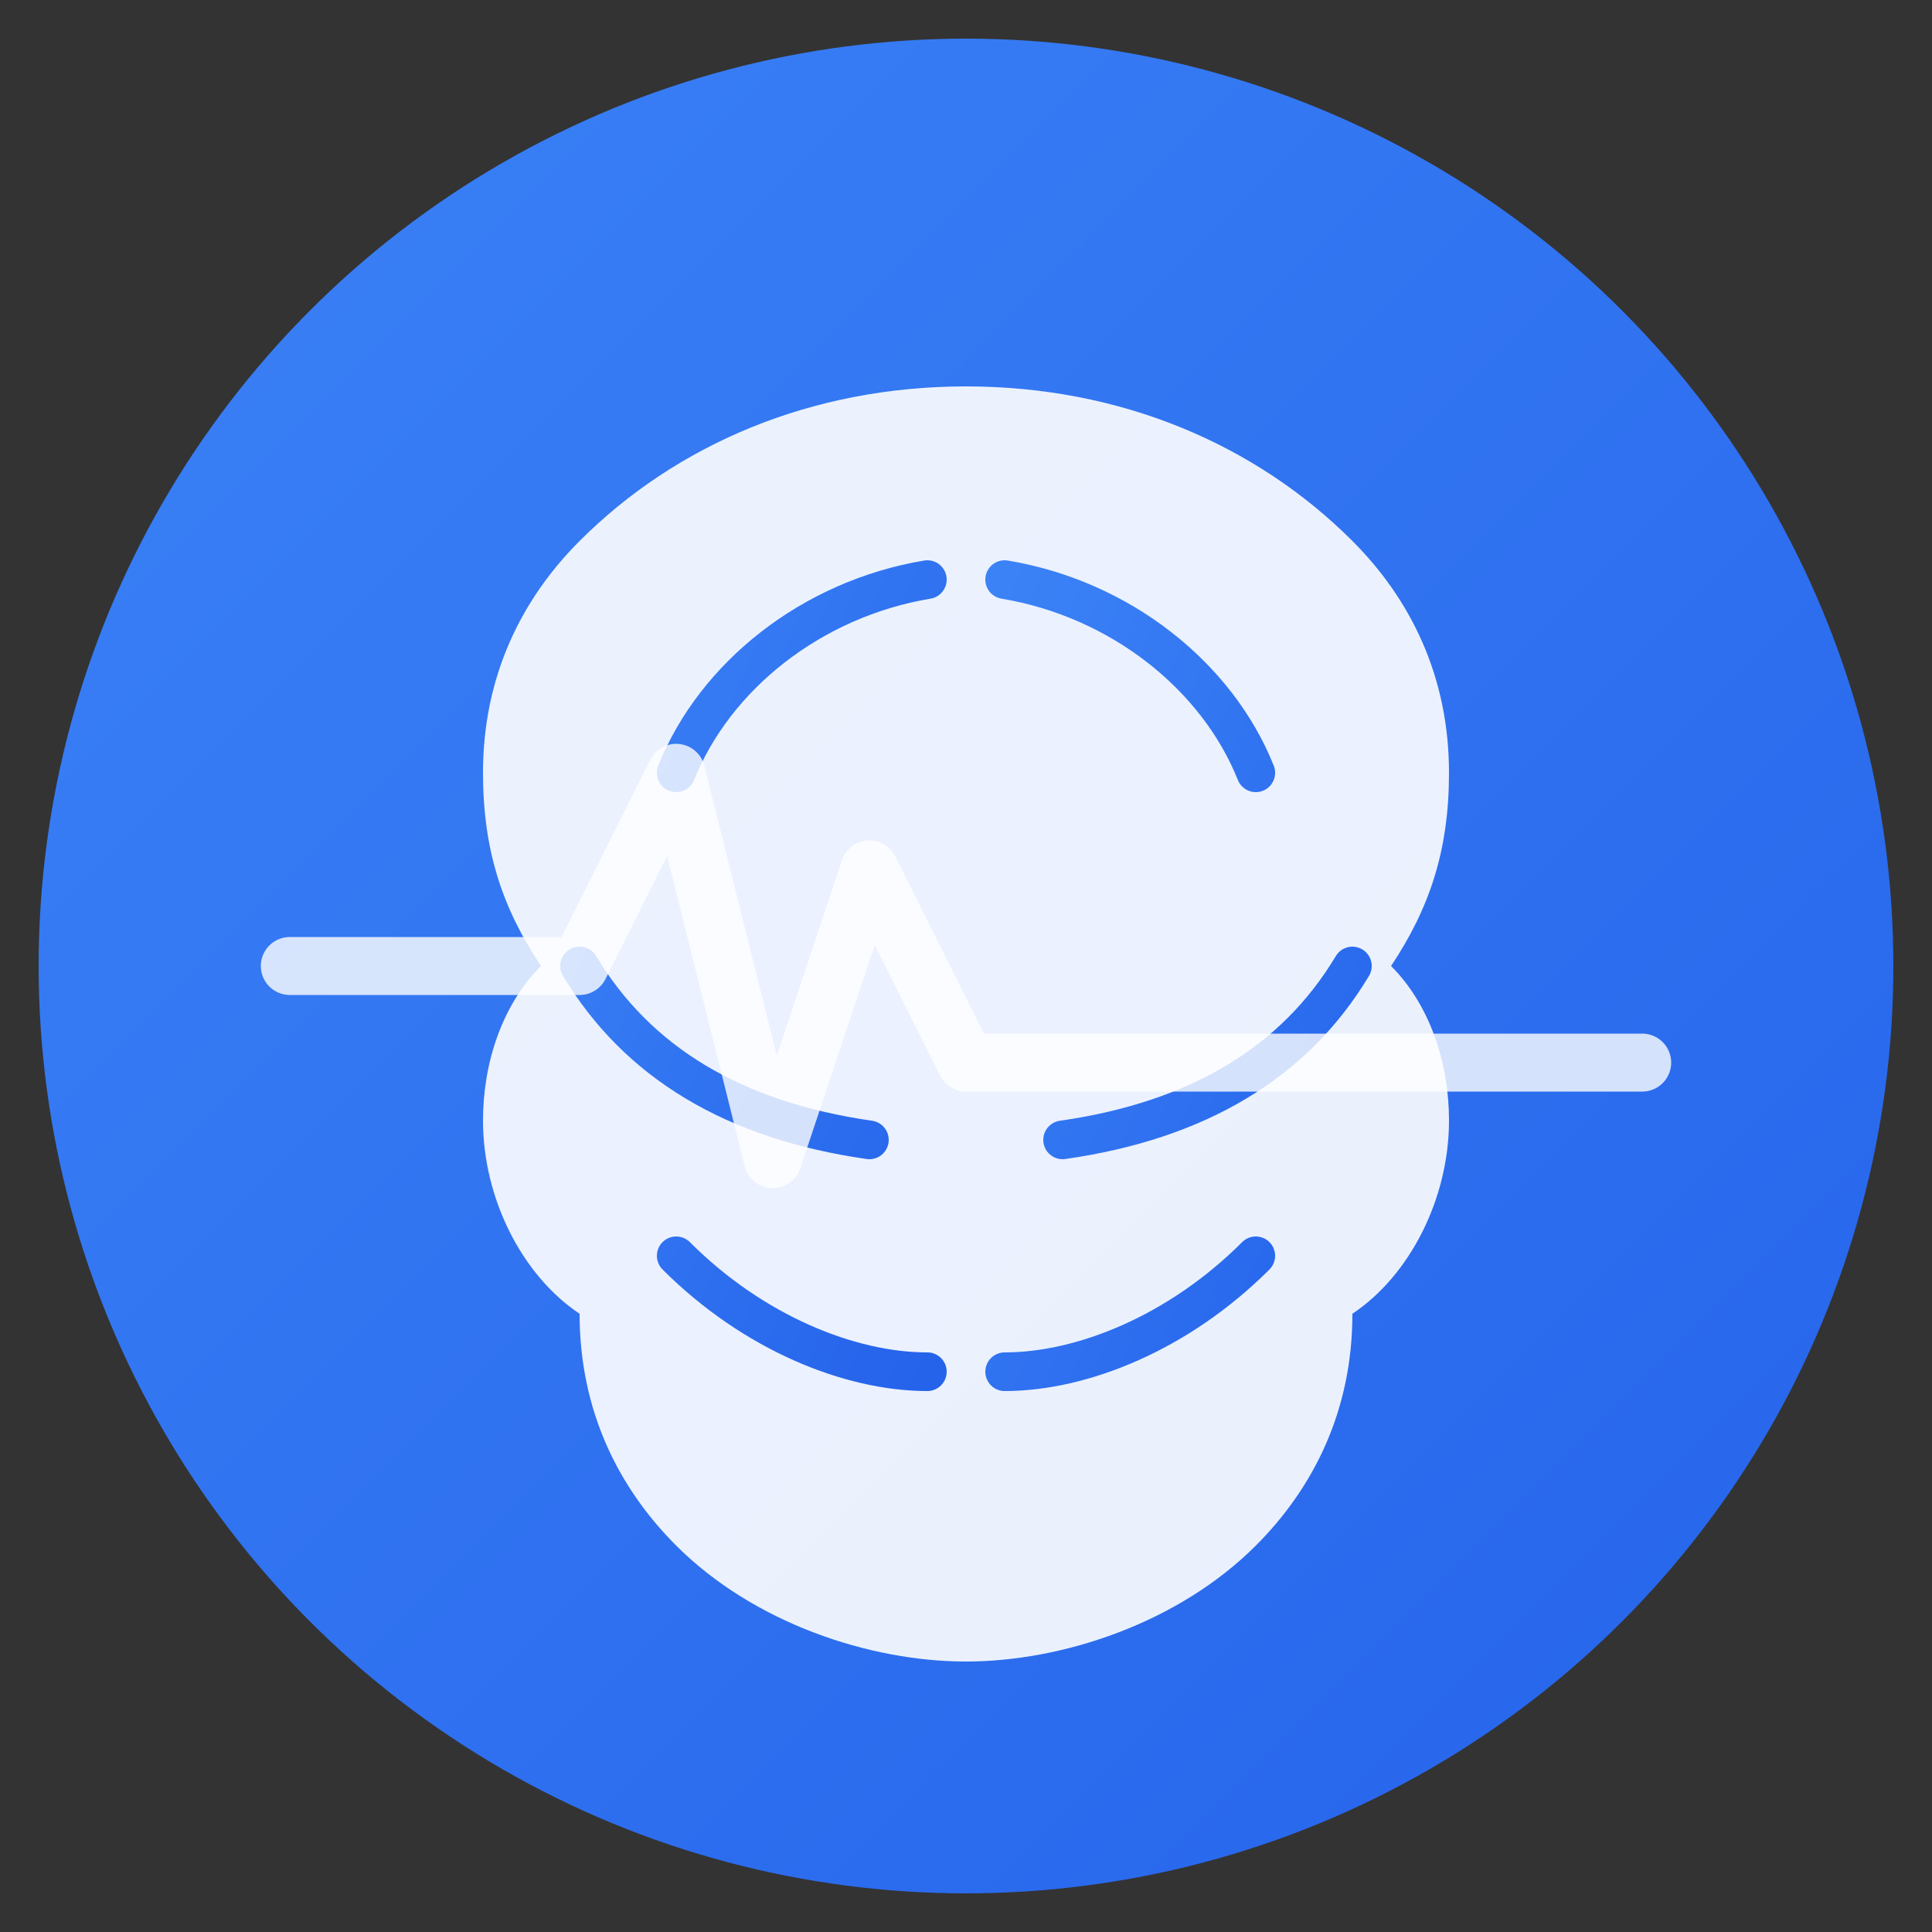
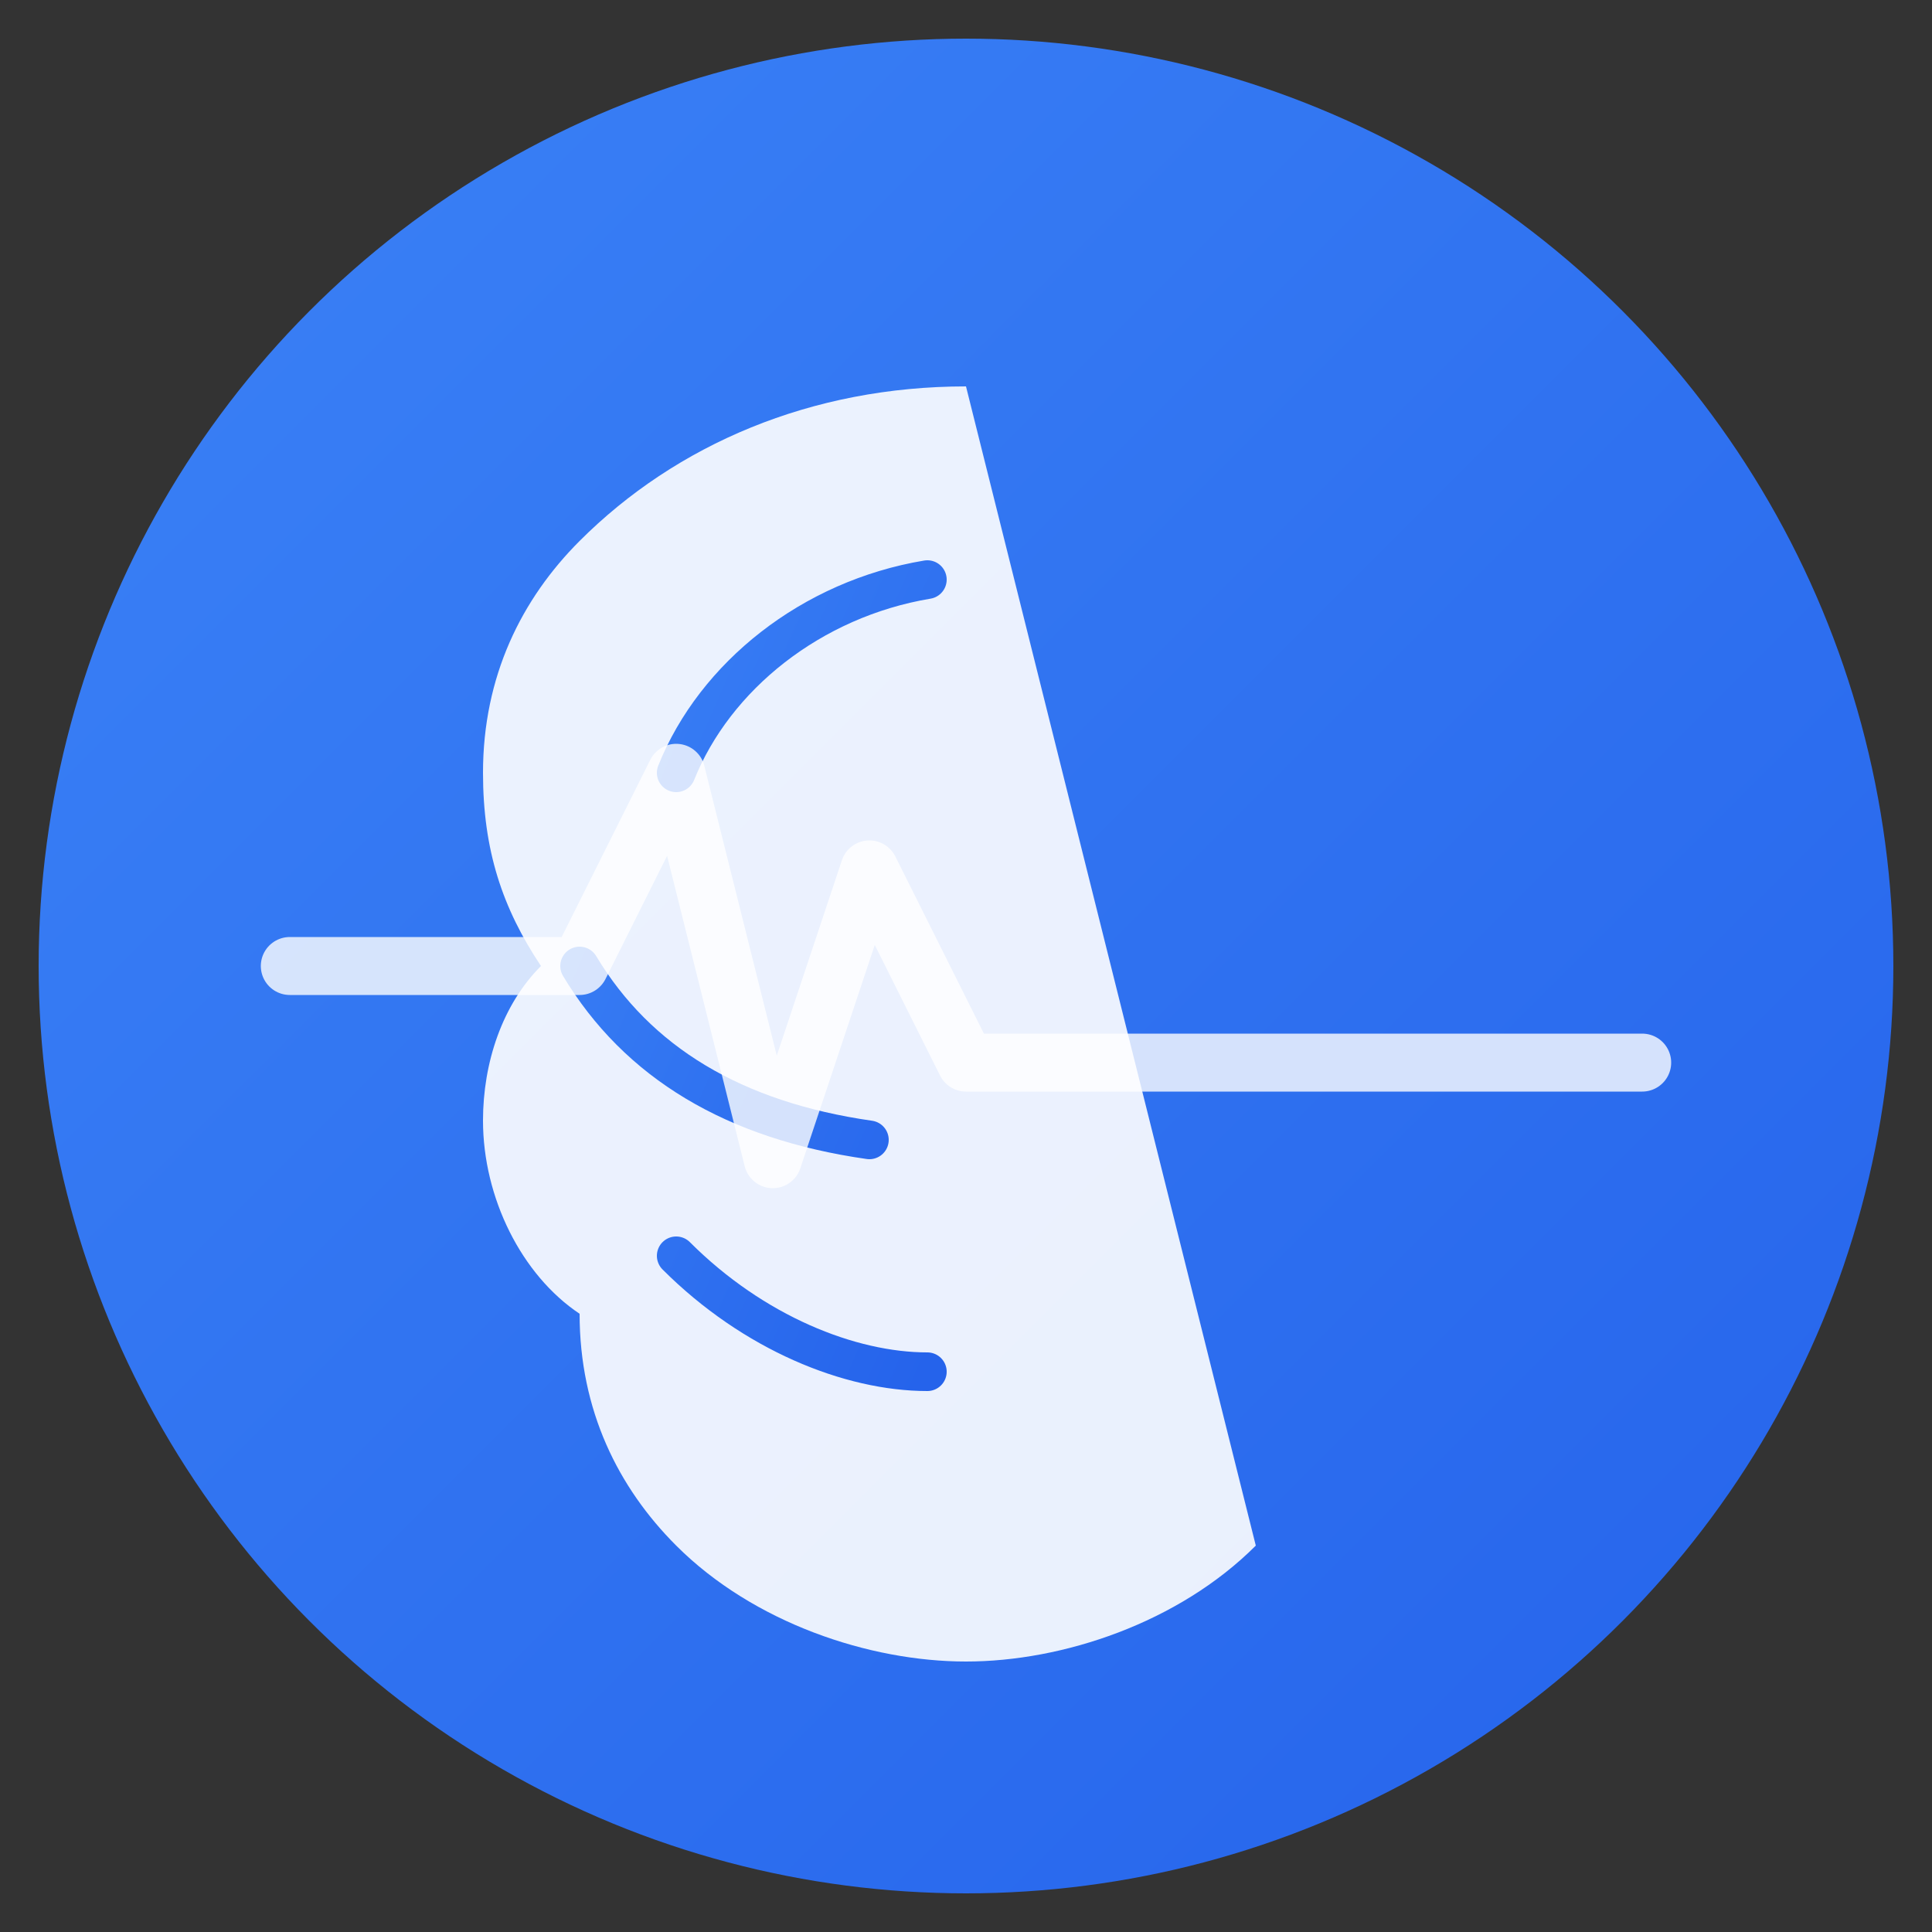
<svg xmlns="http://www.w3.org/2000/svg" viewBox="0 0 100 100" fill="none">
  <rect x="0" y="0" width="100" height="100" fill="#333333" stroke="none" />
  <circle cx="50" cy="50" r="48" fill="url(#gradient)" />
-   <path d="M50 20c-8 0-15 3-20 8-3 3-5 7-5 12 0 4 1 7 3 10-2 2-3 5-3 8 0 4 2 8 5 10 0 5 2 9 5 12 4 4 10 6 15 6s11-2 15-6c3-3 5-7 5-12 3-2 5-6 5-10 0-3-1-6-3-8 2-3 3-6 3-10 0-5-2-9-5-12-5-5-12-8-20-8z" fill="white" fill-opacity="0.9" />
-   <path d="M50 25v50" stroke="url(#gradient)" stroke-width="2" stroke-linecap="round" />
+   <path d="M50 20c-8 0-15 3-20 8-3 3-5 7-5 12 0 4 1 7 3 10-2 2-3 5-3 8 0 4 2 8 5 10 0 5 2 9 5 12 4 4 10 6 15 6s11-2 15-6z" fill="white" fill-opacity="0.9" />
  <path d="M48 30c-6 1-11 5-13 10M30 50c3 5 8 8 15 9M35 65c4 4 9 6 13 6" stroke="url(#gradient)" stroke-width="2" stroke-linecap="round" fill="none" />
-   <path d="M52 30c6 1 11 5 13 10M70 50c-3 5-8 8-15 9M65 65c-4 4-9 6-13 6" stroke="url(#gradient)" stroke-width="2" stroke-linecap="round" fill="none" />
  <path d="M15 50h15l5-10 5 20 5-15 5 10h35" stroke="white" stroke-width="3" stroke-linecap="round" stroke-linejoin="round" fill="none" opacity="0.8" />
  <defs>
    <linearGradient id="gradient" x1="0%" y1="0%" x2="100%" y2="100%">
      <stop offset="0%" stop-color="#3b82f6" />
      <stop offset="100%" stop-color="#2563eb" />
    </linearGradient>
  </defs>
</svg>